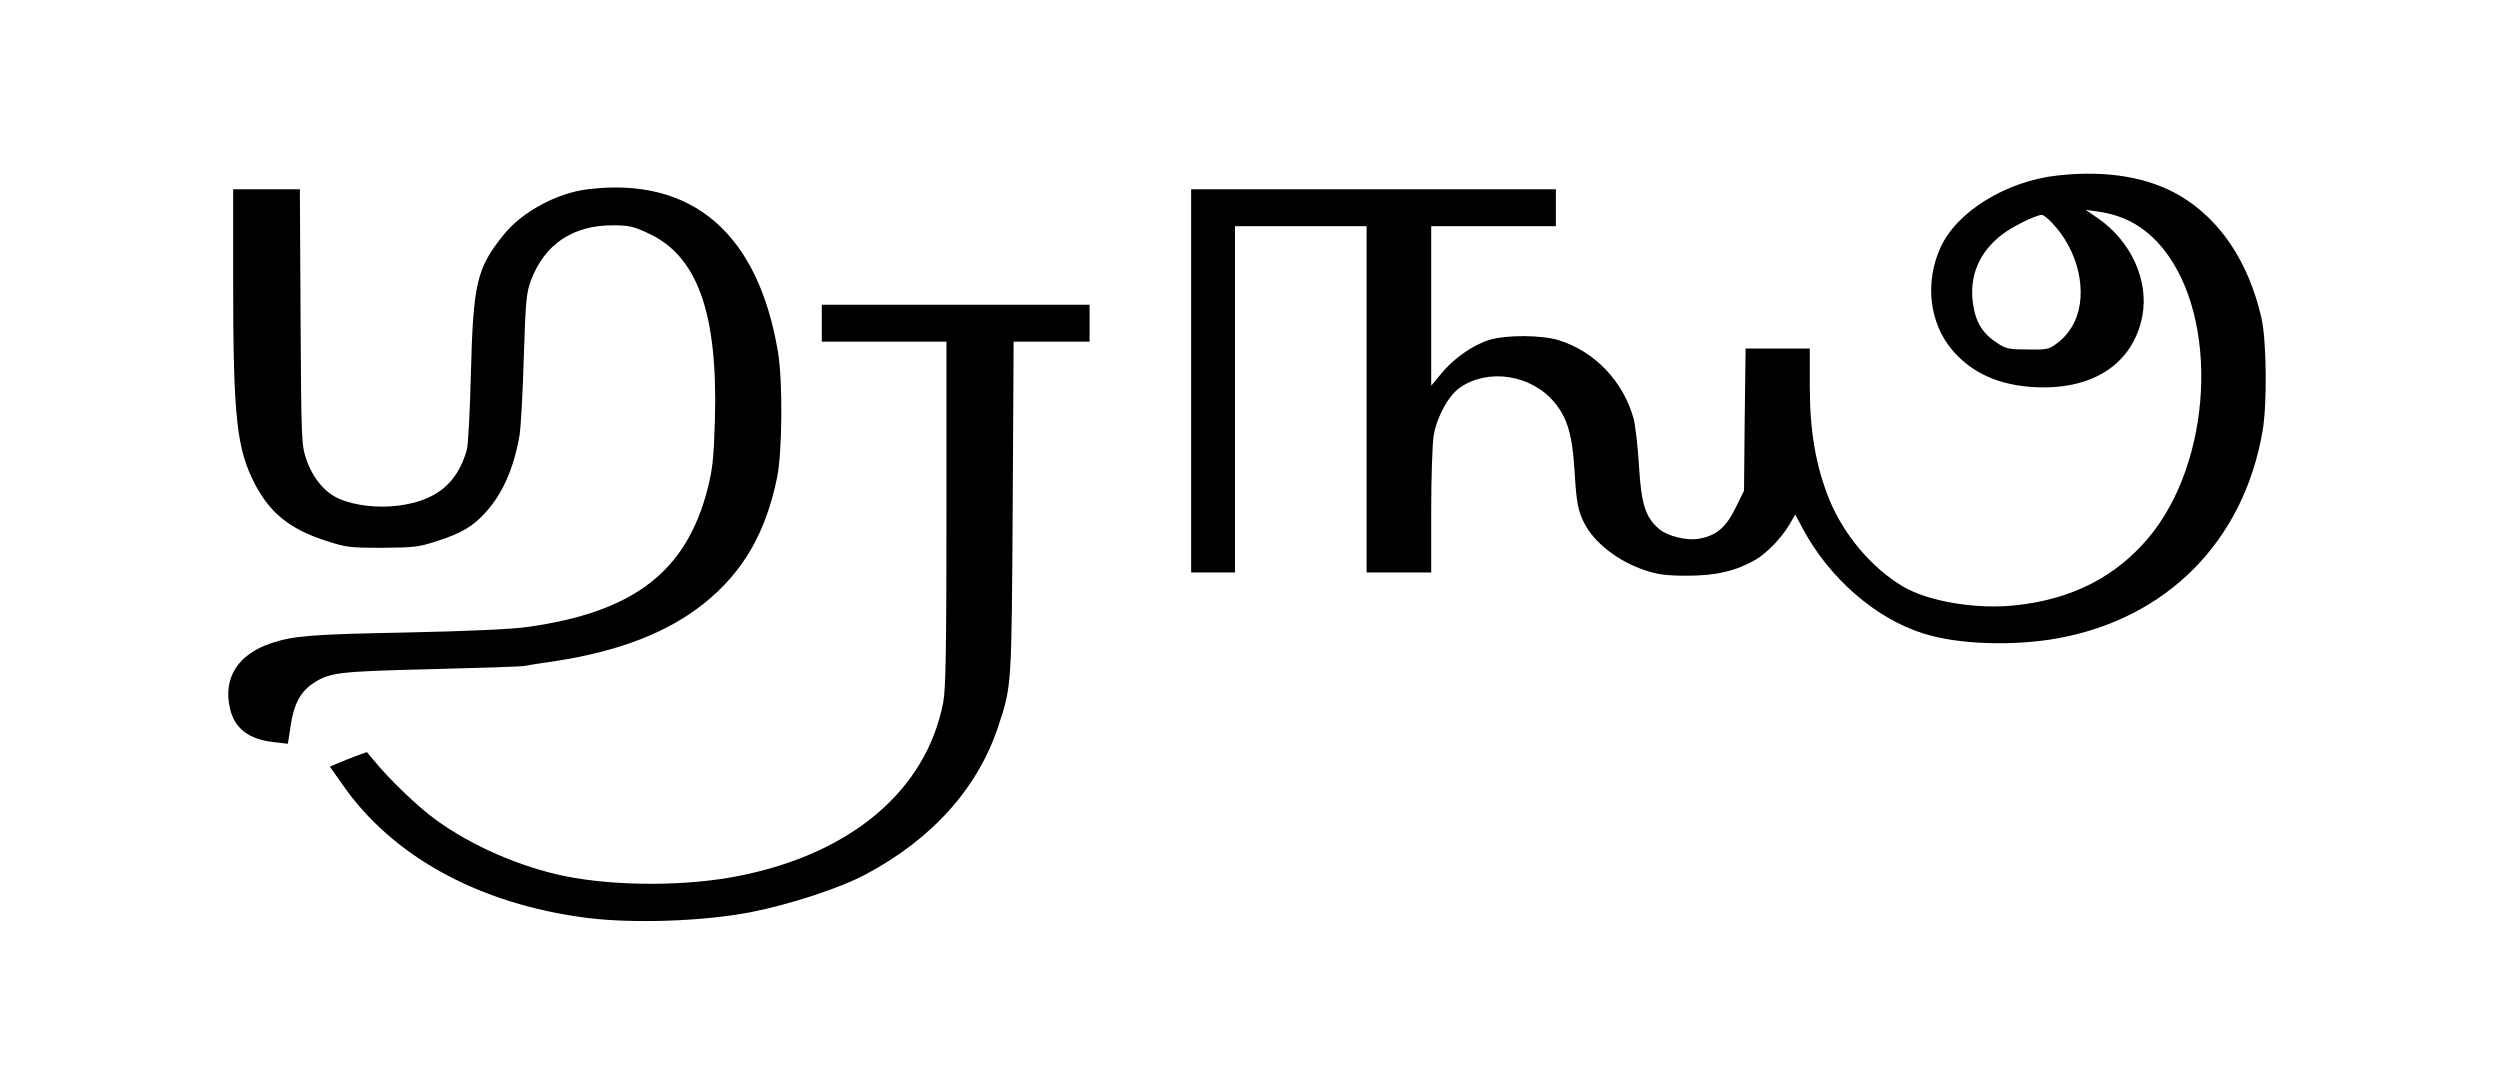
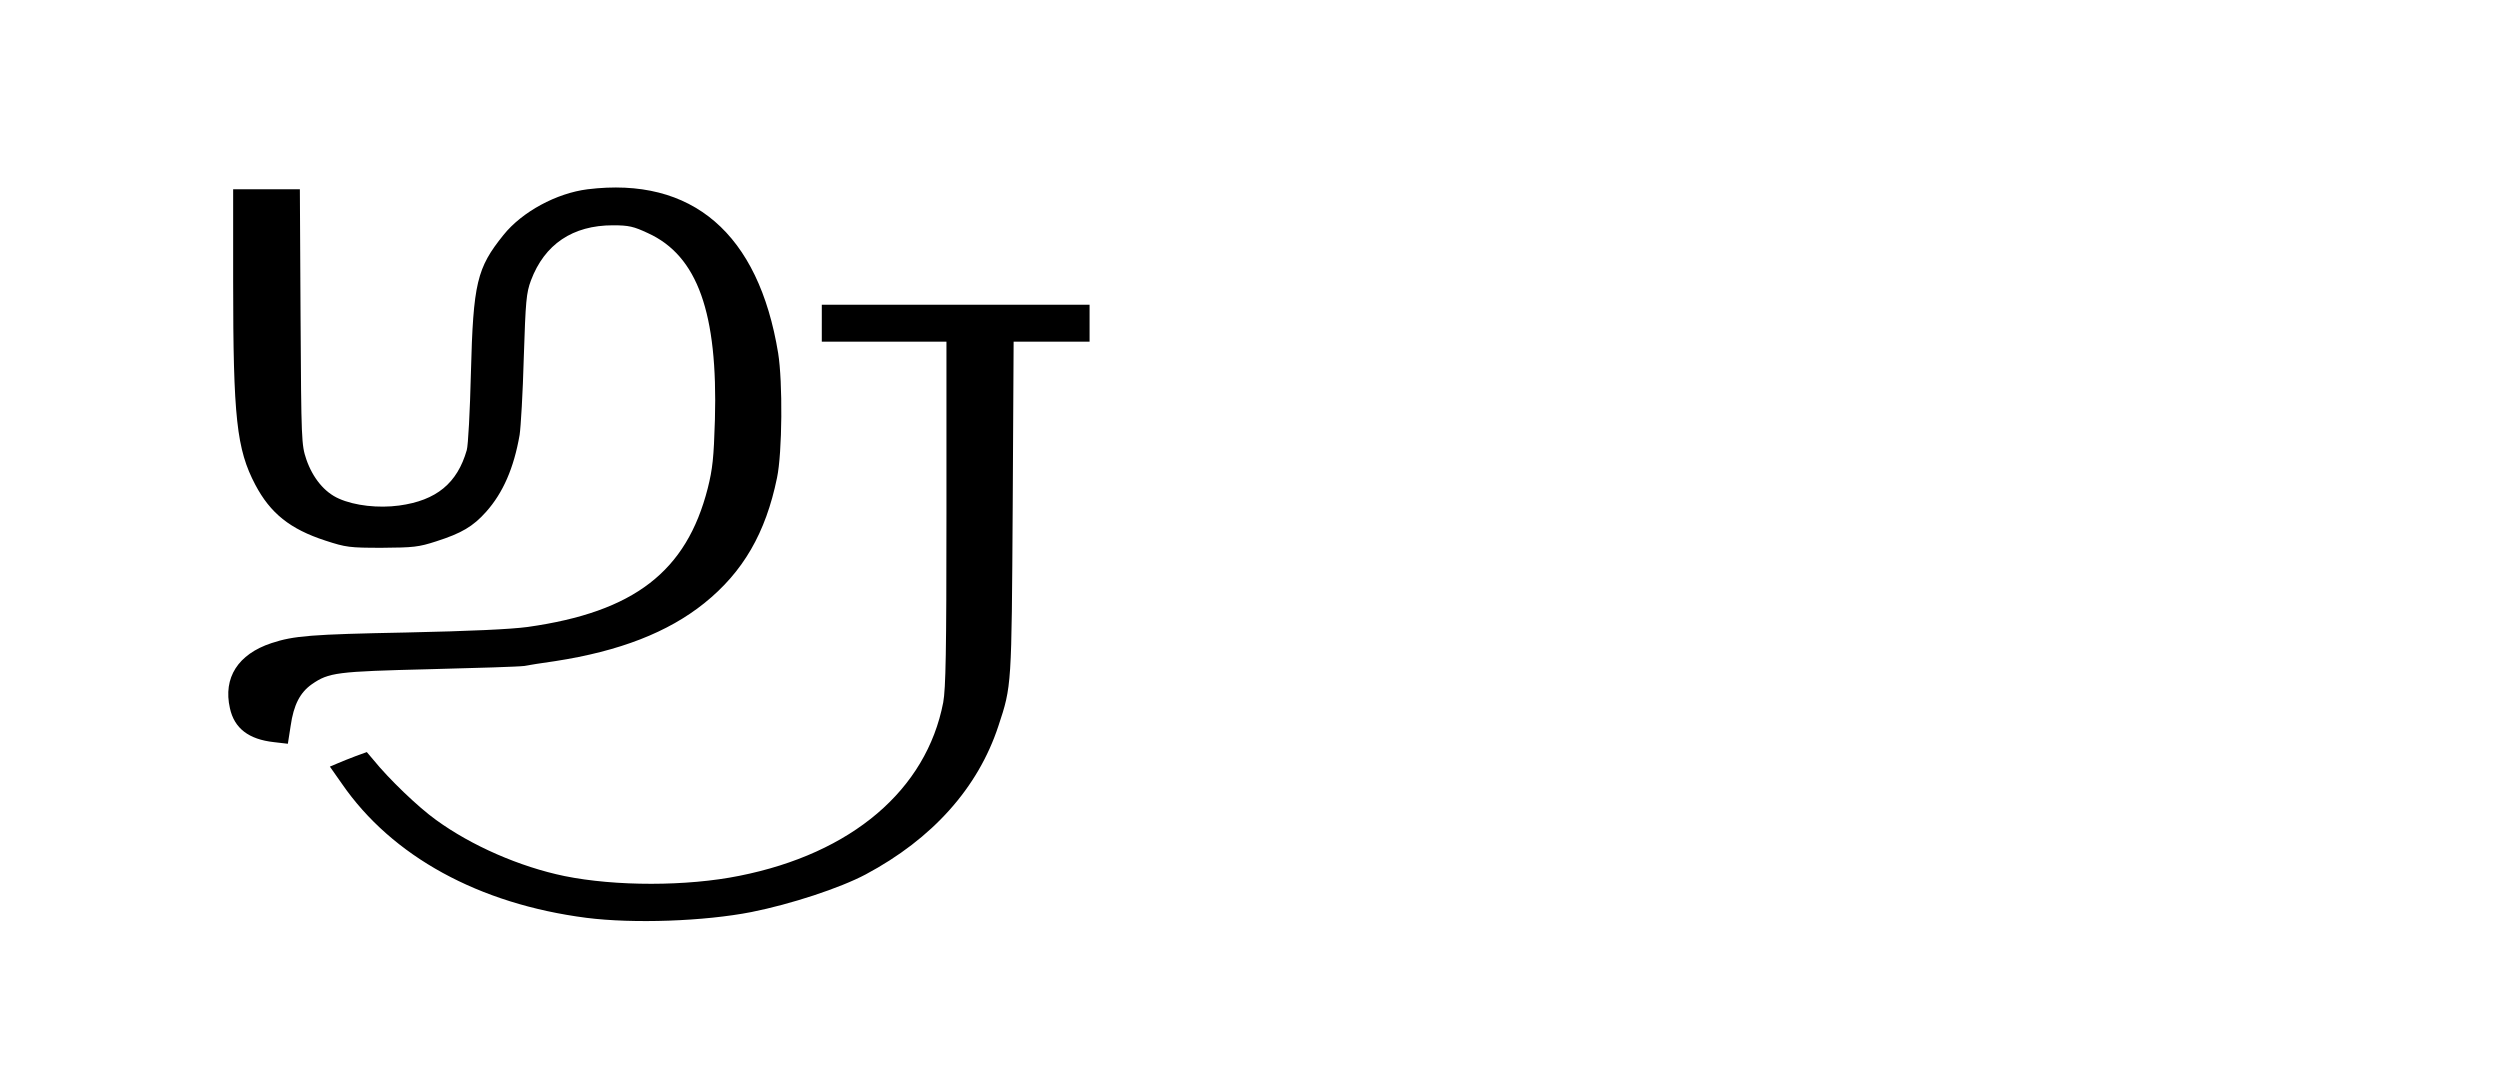
<svg xmlns="http://www.w3.org/2000/svg" version="1.0" width="1083pt" height="473pt" viewBox="0 0 1083 473" preserveAspectRatio="xMidYMid meet">
  <g transform="translate(0,473) scale(0.1,-0.1)" fill="#000000" stroke="none">
-     <path d="M8915 3970 c-224 -24 -441 -158 -510 -315 -67 -150 -47 -323 51 -440 84 -100 203 -154 357 -162 254 -14 429 102 468 310 28 154 -51 325 -195 423 l-51 35 50 -7 c119 -16 210 -68 286 -162 244 -302 213 -923 -64 -1252 -142 -169 -332 -266 -574 -292 -170 -19 -378 16 -489 81 -135 80 -256 223 -319 376 -59 146 -85 297 -85 491 l0 164 -139 0 -139 0 -4 -308 -3 -308 -38 -77 c-41 -83 -83 -118 -158 -131 -51 -9 -134 11 -170 41 -61 51 -79 108 -89 276 -5 84 -16 175 -23 203 -45 163 -170 293 -327 341 -75 22 -227 23 -300 0 -72 -23 -154 -81 -207 -146 l-43 -52 0 346 0 345 270 0 270 0 0 80 0 80 -790 0 -790 0 0 -830 0 -830 95 0 95 0 0 750 0 750 285 0 285 0 0 -750 0 -750 140 0 140 0 0 267 c0 146 5 294 11 328 14 81 65 173 115 207 122 83 306 55 406 -63 58 -69 79 -141 89 -299 8 -139 15 -173 43 -228 43 -84 147 -164 261 -202 57 -19 91 -24 185 -24 124 0 211 21 295 69 49 29 114 96 147 153 l25 43 32 -60 c114 -214 315 -390 522 -455 148 -48 392 -56 584 -21 472 86 803 419 886 895 21 117 18 397 -5 495 -56 242 -179 425 -354 528 -137 80 -317 110 -527 87z m-24 -207 c113 -119 154 -300 97 -425 -16 -34 -41 -67 -68 -88 -43 -34 -46 -35 -134 -34 -81 0 -96 3 -131 26 -66 42 -96 90 -108 172 -17 120 26 223 126 300 44 34 142 83 172 85 6 1 27 -16 46 -36z" />
    <path d="M2545 3910 c-134 -17 -283 -97 -364 -198 -115 -143 -131 -207 -141 -597 -4 -165 -12 -316 -18 -335 -41 -143 -131 -218 -293 -240 -89 -12 -192 -1 -261 30 -62 27 -113 89 -141 170 -21 63 -22 78 -25 618 l-3 552 -144 0 -145 0 0 -397 c0 -594 15 -729 96 -883 65 -123 150 -192 304 -242 89 -29 104 -31 245 -31 136 1 158 3 235 28 109 35 159 64 216 128 73 82 120 189 145 333 5 32 14 183 18 334 8 248 11 281 31 335 59 157 181 239 355 239 69 0 90 -5 152 -34 215 -98 303 -346 290 -809 -5 -165 -10 -212 -31 -296 -92 -361 -319 -536 -780 -601 -74 -10 -248 -18 -526 -24 -413 -8 -487 -14 -584 -46 -145 -48 -210 -150 -180 -282 19 -87 81 -135 191 -147 l60 -7 12 77 c13 92 41 145 92 181 74 51 107 55 509 65 206 5 391 11 410 14 19 4 80 13 135 21 279 43 489 125 646 251 168 135 266 304 315 543 23 109 25 416 5 540 -85 519 -372 766 -826 710z" />
    <path d="M3560 3330 l0 -80 270 0 270 0 0 -744 c0 -602 -3 -758 -14 -819 -73 -379 -396 -654 -883 -751 -227 -46 -537 -46 -758 -1 -193 40 -402 131 -556 243 -78 56 -204 177 -272 261 l-28 33 -47 -17 c-26 -10 -62 -24 -80 -32 l-33 -14 52 -74 c217 -315 594 -521 1059 -581 204 -26 511 -15 715 25 171 34 384 104 495 163 289 154 487 375 575 643 58 175 57 171 62 948 l4 717 165 0 164 0 0 80 0 80 -580 0 -580 0 0 -80z" />
  </g>
</svg>